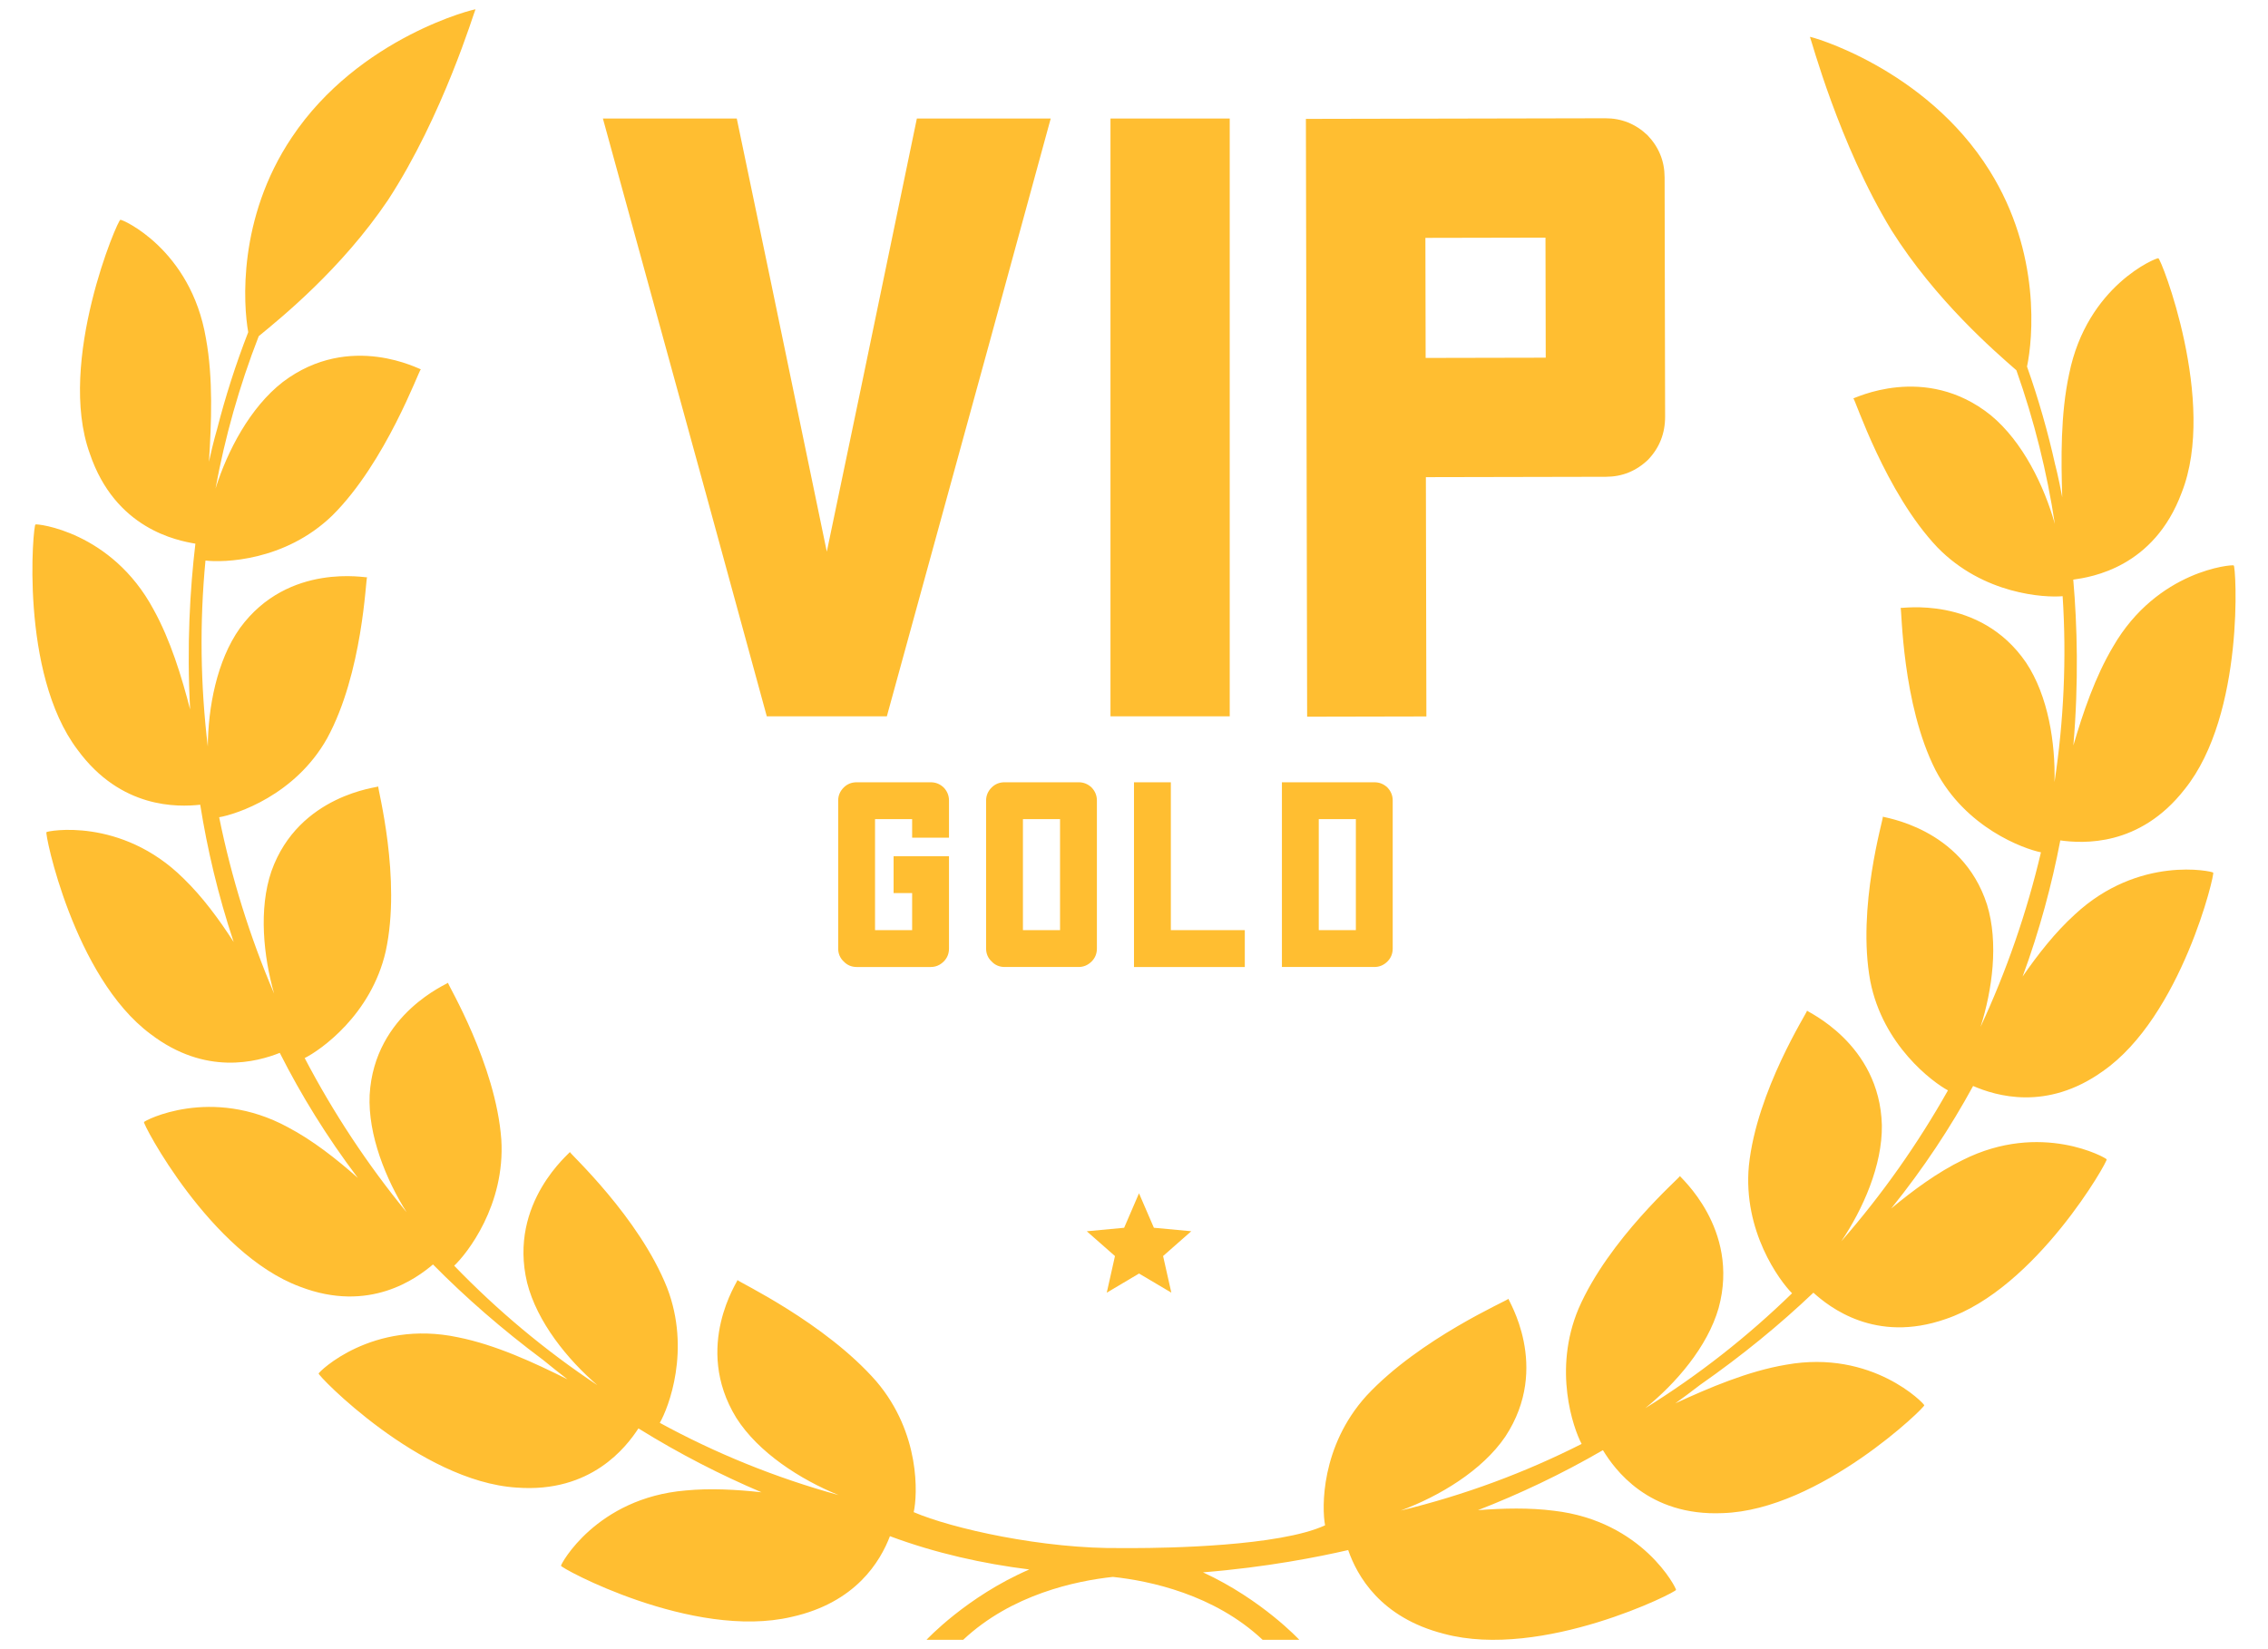
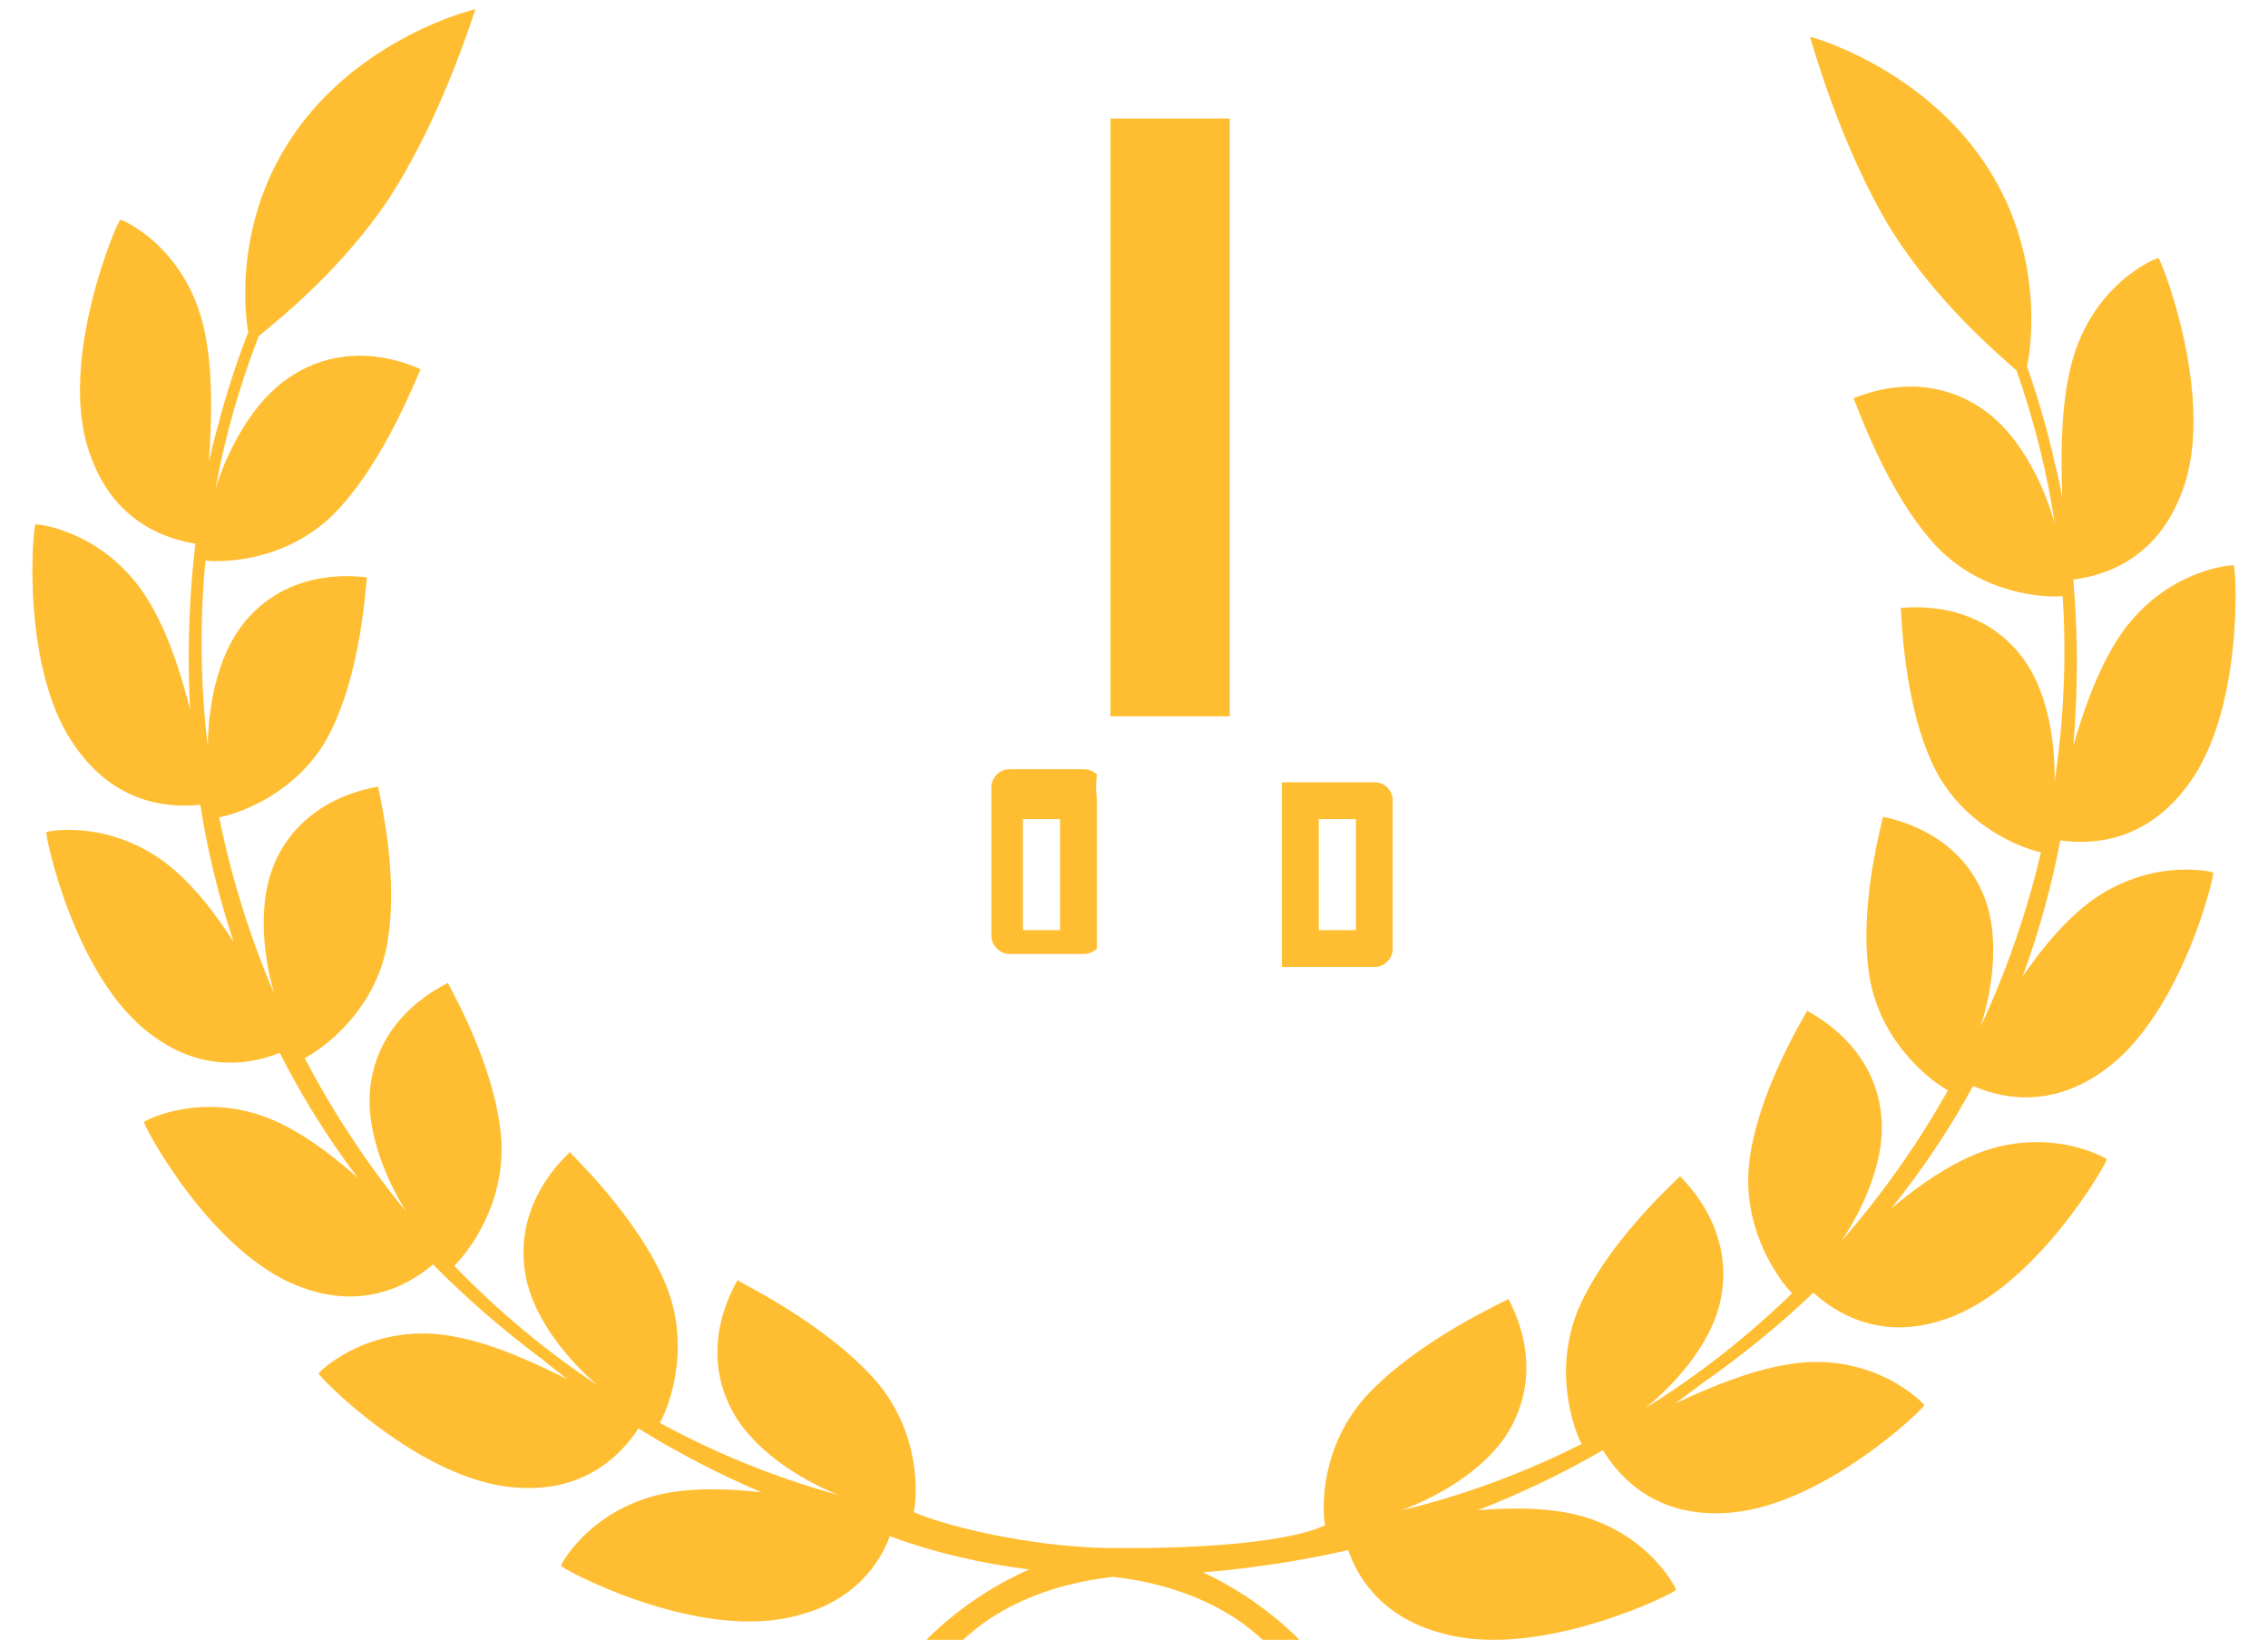
<svg xmlns="http://www.w3.org/2000/svg" version="1.1" id="Layer_1" x="0px" y="0px" width="220px" height="160px" viewBox="0 0 220 160" enable-background="new 0 0 220 160" xml:space="preserve">
  <g>
-     <polygon fill="#FFBE31" points="113.621,125.411 110.489,123.556 107.358,125.413 108.154,121.861 105.42,119.457 109.044,119.117    110.485,115.773 111.929,119.116 115.554,119.453 112.822,121.859  " />
    <g>
-       <path fill="#FFBE31" d="M58.482,11.497c2.152,0,6.48,0,12.986,0c1.468,6.977,4.38,20.986,8.734,42.025    c1.47-6.977,4.38-20.986,8.736-42.025c2.149,0,6.478,0,12.984,0C99.3,21.15,94,40.484,86.026,69.497c-1.941,0-5.824,0-11.646,0    C71.756,59.845,66.457,40.51,58.482,11.497z" />
      <path fill="#FFBE31" d="M107.719,11.497c1.941,0,5.797,0,11.567,0c0,7.239,0,21.748,0,43.52c0,2.414,0,7.239,0,14.48    c-1.887,0-5.745,0-11.567,0c0-4.827,0-12.066,0-21.721C107.719,38.124,107.719,26.03,107.719,11.497z" />
-       <path fill="#FFBE31" d="M161.47,17.204c0.011,5.196,0.027,12.935,0.048,23.216c0.003,1.628-0.546,3.02-1.645,4.175    c-1.152,1.106-2.515,1.658-4.089,1.662c-3.884,0.008-9.706,0.02-17.471,0.036c0.011,5.143,0.027,12.88,0.048,23.216    c-2.571,0.005-6.427,0.013-11.567,0.024c-0.005-2.569-0.012-5.796-0.02-9.68c-0.008-3.828-0.017-8.342-0.028-13.536    c-0.005-2.569-0.013-6.425-0.024-11.567c-0.005-2.622-0.014-6.506-0.024-11.649c-0.005-2.569-0.013-6.425-0.024-11.567    c2.569-0.005,6.425-0.013,11.567-0.024c3.881-0.008,9.706-0.02,17.471-0.036c1.574-0.003,2.939,0.543,4.096,1.642    C160.912,14.268,161.467,15.632,161.47,17.204z M138.29,34.726c2.622-0.005,6.506-0.014,11.649-0.024    c-0.001-0.473-0.002-1.155-0.004-2.047c-0.004-2.152-0.011-5.351-0.02-9.601c-2.571,0.005-6.455,0.013-11.649,0.024    C138.272,25.648,138.28,29.53,138.29,34.726z" />
    </g>
    <g>
      <path fill="#FFBE31" d="M201.248,88.736c-1.895,1.723-3.573,3.864-5.052,6.008c1.66-4.511,2.842-8.95,3.657-13.209    c2.169,0.3,7.684,0.65,12.059-4.959c5.891-7.297,4.98-21.828,4.759-21.719c-0.076-0.106-7.391,0.429-11.697,7.877    c-1.739,2.918-2.925,6.415-3.854,9.591c0.526-6.161,0.374-11.668-0.01-16.09c1.772-0.25,7.812-1.176,10.512-8.428    c3.497-8.821-2.054-22.904-2.264-22.751c-0.118-0.088-6.912,2.613-8.648,11.229c-0.84,3.872-0.786,8.254-0.669,11.962    c-0.377-2.027-0.682-3.159-0.682-3.159c0.001,0.006,0.002,0.013,0.002,0.019c-0.713-3.203-1.621-6.389-2.737-9.543    c0.559-2.629,1.386-10.987-3.623-18.997C186.758,6.541,175.402,3.458,175.567,3.58c0.097,0.121,2.809,10.4,7.918,18.773    c4.284,6.791,9.955,11.688,12.109,13.57c1.737,4.909,2.971,9.9,3.731,14.912c-1.033-3.683-3.11-7.982-6.206-10.542    c-6.406-5.163-13.373-1.54-13.341-1.652c0.17,0.073,3.11,9.145,8.143,14.453c4.473,4.604,10.462,4.903,12.159,4.748    c0.391,6.055,0.111,12.101-0.788,18.035c0.091-3.751-0.6-8.352-2.764-11.599c-4.506-6.587-12.227-5.201-12.167-5.303    c0.125,0.101,0.118,9.288,3.388,15.742c2.925,5.614,8.565,7.638,10.227,7.975c-1.37,5.832-3.34,11.512-5.86,16.936    c1.139-3.568,1.771-8.156,0.628-11.863c-2.426-7.549-10.182-8.453-10.101-8.535c0.083,0.122-2.547,8.823-1.221,15.963    c1.222,6.223,6.042,9.793,7.533,10.595c-2.936,5.211-6.401,10.126-10.345,14.641c2.098-3.119,3.988-7.364,3.935-11.262    c-0.205-7.965-7.358-11.054-7.256-11.113c0.043,0.137-4.886,7.756-5.644,15.035c-0.597,6.356,2.987,11.184,4.188,12.384    c-4.306,4.192-9.07,7.943-14.243,11.151c2.969-2.397,6.04-5.947,7.121-9.724c2.111-7.745-3.869-12.776-3.749-12.803    c0.007,0.143-6.904,6.096-9.843,12.877c-2.497,5.943-0.503,11.612,0.303,13.116c-5.48,2.773-11.348,4.963-17.554,6.466    c3.746-1.389,7.909-3.875,10.15-7.176c4.48-6.804,0.174-13.385,0.306-13.371c-0.025,0.142-8.605,3.846-13.777,9.41    c-4.44,4.904-4.333,10.888-4.012,12.565c-4.405,2.044-15.451,2.206-18.543,2.21c-0.244-0.006-0.485-0.003-0.726-0.002    c-0.057-0.001-0.096-0.001-0.096-0.001c-0.028,0-0.057,0-0.085,0c-0.065,0.001-0.13-0.001-0.195,0.001    c-7.681,0.118-16.623-1.913-20.259-3.485c0.374-1.666,0.666-7.643-3.619-12.683c-4.996-5.722-13.457-9.691-13.477-9.834    c0.133-0.01-4.376,6.435-0.11,13.374c2.137,3.369,6.221,5.984,9.921,7.489c-6.156-1.695-11.953-4.067-17.344-7.009    c0.852-1.478,3.022-7.083,0.711-13.1c-2.726-6.87-9.449-13.035-9.437-13.178c0.119,0.031-6.014,4.874-4.145,12.681    c0.962,3.809,3.922,7.453,6.815,9.941c-5.07-3.368-9.716-7.266-13.889-11.589c1.237-1.162,4.97-5.876,4.571-12.247    c-0.531-7.299-5.221-15.069-5.174-15.204c0.101,0.063-7.145,2.927-7.598,10.882c-0.174,3.895,1.583,8.197,3.583,11.379    c-3.801-4.636-7.112-9.656-9.884-14.956c1.516-0.756,6.444-4.174,7.859-10.355c1.548-7.095-0.809-15.874-0.723-15.993    c0.079,0.084-7.702,0.747-10.361,8.217c-1.257,3.669-0.768,8.275,0.259,11.877c-2.349-5.499-4.142-11.238-5.33-17.11    c1.672-0.286,7.372-2.133,10.47-7.653c3.47-6.348,3.748-15.531,3.877-15.629c0.057,0.104-7.618-1.521-12.326,4.922    c-2.264,3.177-3.098,7.755-3.123,11.507c-0.714-5.959-0.806-12.011-0.226-18.051c1.692,0.208,7.687,0.095,12.301-4.368    c5.196-5.149,8.416-14.125,8.589-14.193c0.028,0.112-6.823-3.725-13.386,1.236c-3.174,2.462-5.384,6.694-6.531,10.343    c0.915-4.985,2.304-9.935,4.193-14.788c2.212-1.814,8.033-6.532,12.526-13.186c5.368-8.21,8.398-18.399,8.498-18.517    c0.168-0.116-11.278,2.611-17.83,12.439c-5.256,7.849-4.69,16.23-4.213,18.875c-1.213,3.117-2.22,6.273-3.032,9.453    c0.001-0.006,0.002-0.013,0.003-0.019c0,0-0.34,1.122-0.78,3.136c0.233-3.702,0.423-8.081-0.296-11.977    c-1.467-8.666-8.174-11.577-8.295-11.493c-0.205-0.159-6.192,13.744-2.971,22.67c2.474,7.333,8.482,8.446,10.245,8.751    c-0.522,4.408-0.845,9.908-0.511,16.082c-0.829-3.203-1.907-6.736-3.553-9.706c-4.072-7.579-11.367-8.341-11.447-8.237    c-0.218-0.116-1.581,14.38,4.081,21.857c4.199,5.742,9.721,5.565,11.899,5.332c0.682,4.282,1.725,8.756,3.244,13.316    c-1.412-2.189-3.022-4.381-4.862-6.162c-6.053-6.005-13.252-4.609-13.294-4.493C4.286,80.67,7.132,94.784,14.614,100.33    c5.328,4.069,10.309,2.696,12.525,1.818c2.054,4.066,4.552,8.133,7.572,12.129c-2.076-1.839-4.376-3.648-6.796-4.921    c-7.456-4.038-13.936-0.619-13.944-0.497c-0.231-0.004,6.414,12.757,15.134,15.976c6.749,2.597,11.317-0.823,12.895-2.159    c3.154,3.194,6.709,6.302,10.708,9.284c0.777,0.64,1.558,1.261,2.341,1.861c-3.219-1.609-6.972-3.353-10.632-4.081    c-8.315-1.762-13.529,3.391-13.506,3.513c-0.232,0.061,9.791,10.483,19.21,11.071c7.226,0.548,10.645-3.96,11.807-5.743    c4.007,2.492,8.02,4.531,11.939,6.198c-2.47-0.27-5.001-0.404-7.362-0.175c-8.673,0.731-12.136,7.187-12.085,7.298    c-0.232,0.134,12.755,7.234,22.369,4.967c6.226-1.383,8.599-5.38,9.536-7.831c4.455,1.66,9.04,2.671,13.519,3.23    c-6.085,2.633-9.973,6.826-9.973,6.826h3.557c4.703-4.417,10.956-5.722,14.525-6.105c3.569,0.383,9.822,1.688,14.525,6.105h3.557    c0,0-3.621-3.908-9.344-6.547c6.199-0.497,11.249-1.508,14.084-2.162c0.86,2.478,3.108,6.548,9.288,8.124    c9.539,2.566,22.741-4.127,22.513-4.268c0.054-0.109-3.206-6.67-11.852-7.671c-2.353-0.302-4.887-0.247-7.364-0.054    c3.97-1.544,8.044-3.457,12.126-5.823c1.106,1.818,4.383,6.43,11.623,6.108c9.433-0.294,19.776-10.4,19.546-10.468    c0.027-0.12-5.024-5.433-13.39-3.931c-3.681,0.615-7.487,2.24-10.754,3.748c0.802-0.576,1.601-1.172,2.398-1.787    c4.09-2.856,7.74-5.852,10.992-8.947c1.536,1.384,5.995,4.944,12.822,2.559c8.816-2.946,15.854-15.494,15.624-15.497    c-0.005-0.122-6.375-3.742-13.953,0.063c-2.459,1.197-4.814,2.934-6.946,4.707c3.143-3.9,5.766-7.887,7.946-11.887    c2.187,0.947,7.124,2.474,12.576-1.428c7.651-5.311,10.935-19.33,10.708-19.274C214.637,84.541,207.486,82.922,201.248,88.736z" />
    </g>
    <g>
-       <path fill="#FFBE31" d="M88.479,81.269c0-0.405,0-1.005,0-1.799c-0.795,0-1.994,0-3.599,0c0,2.4,0,5.991,0,10.773    c0.81,0,2.01,0,3.599,0c0-0.81,0-2.01,0-3.599c-0.406,0-1.006,0-1.799,0c0-0.794,0-1.985,0-3.575c1.199,0,2.991,0,5.374,0    c0,0.795,0,1.986,0,3.575c0,1.2,0,2.991,0,5.374c0,0.503-0.17,0.924-0.511,1.264c-0.357,0.357-0.778,0.535-1.264,0.535    c-1.605,0-3.997,0-7.174,0c-0.503,0-0.924-0.178-1.265-0.535c-0.357-0.34-0.535-0.762-0.535-1.264c0-1.199,0-2.999,0-5.398    c0-0.988,0-2.221,0-3.696c0-1.508,0-3.259,0-5.253c0-0.486,0.178-0.908,0.535-1.265c0.34-0.34,0.762-0.511,1.265-0.511    c1.588,0,3.979,0,7.174,0c0.486,0,0.908,0.17,1.264,0.511c0.34,0.357,0.511,0.778,0.511,1.265c0,0.811,0,2.011,0,3.599    C91.259,81.269,90.068,81.269,88.479,81.269z" />
-       <path fill="#FFBE31" d="M106.401,77.67c0,3.194,0,7.976,0,14.347c0,0.503-0.17,0.924-0.511,1.264    c-0.357,0.357-0.778,0.535-1.264,0.535c-1.605,0-3.997,0-7.174,0c-0.503,0-0.924-0.178-1.264-0.535    c-0.357-0.34-0.535-0.762-0.535-1.264c0-1.199,0-2.999,0-5.398c0-0.988,0-2.221,0-3.696c0-1.508,0-3.259,0-5.253    c0-0.486,0.178-0.908,0.535-1.265c0.34-0.34,0.762-0.511,1.264-0.511c1.588,0,3.979,0,7.174,0c0.486,0,0.908,0.17,1.264,0.511    C106.231,76.763,106.401,77.184,106.401,77.67z M99.227,90.242c0.81,0,2.01,0,3.599,0c0-0.162,0-0.397,0-0.705    c0-2.237,0-5.593,0-10.067c-0.795,0-1.994,0-3.599,0c0,1.2,0,2.991,0,5.374C99.227,86.044,99.227,87.843,99.227,90.242z" />
-       <path fill="#FFBE31" d="M120.748,90.242c0,1.784,0,2.975,0,3.575c-3.583,0-5.974,0-7.174,0c-1.33,0-2.222,0-2.675,0    c-0.454,0-0.754,0-0.9,0c0-4.49,0-8.227,0-11.21c0-2.982,0-5.22,0-6.712c1.799,0,2.991,0,3.575,0c0,7.166,0,11.948,0,14.347    C116.768,90.242,119.159,90.242,120.748,90.242z" />
+       <path fill="#FFBE31" d="M106.401,77.67c0,3.194,0,7.976,0,14.347c-0.357,0.357-0.778,0.535-1.264,0.535c-1.605,0-3.997,0-7.174,0c-0.503,0-0.924-0.178-1.264-0.535    c-0.357-0.34-0.535-0.762-0.535-1.264c0-1.199,0-2.999,0-5.398c0-0.988,0-2.221,0-3.696c0-1.508,0-3.259,0-5.253    c0-0.486,0.178-0.908,0.535-1.265c0.34-0.34,0.762-0.511,1.264-0.511c1.588,0,3.979,0,7.174,0c0.486,0,0.908,0.17,1.264,0.511    C106.231,76.763,106.401,77.184,106.401,77.67z M99.227,90.242c0.81,0,2.01,0,3.599,0c0-0.162,0-0.397,0-0.705    c0-2.237,0-5.593,0-10.067c-0.795,0-1.994,0-3.599,0c0,1.2,0,2.991,0,5.374C99.227,86.044,99.227,87.843,99.227,90.242z" />
      <path fill="#FFBE31" d="M135.095,77.67c0,3.194,0,7.976,0,14.347c0,0.503-0.17,0.924-0.511,1.264    c-0.357,0.357-0.778,0.535-1.264,0.535c-1.2,0-3,0-5.398,0c-0.389,0-0.981,0-1.775,0c-0.406,0-1.006,0-1.799,0    c0-1.994,0-4.482,0-7.465c0-2.982,0-6.468,0-10.456c0.697,0,1.742,0,3.137,0c0.097,0,0.243,0,0.438,0c1.199,0,2.999,0,5.398,0    c0.486,0,0.908,0.17,1.264,0.511C134.925,76.763,135.095,77.184,135.095,77.67z M127.922,90.242c0.81,0,2.01,0,3.599,0    c0-0.162,0-0.397,0-0.705c0-2.237,0-5.593,0-10.067c-0.795,0-1.994,0-3.599,0c0,1.2,0,2.991,0,5.374    C127.922,86.044,127.922,87.843,127.922,90.242z" />
    </g>
  </g>
</svg>